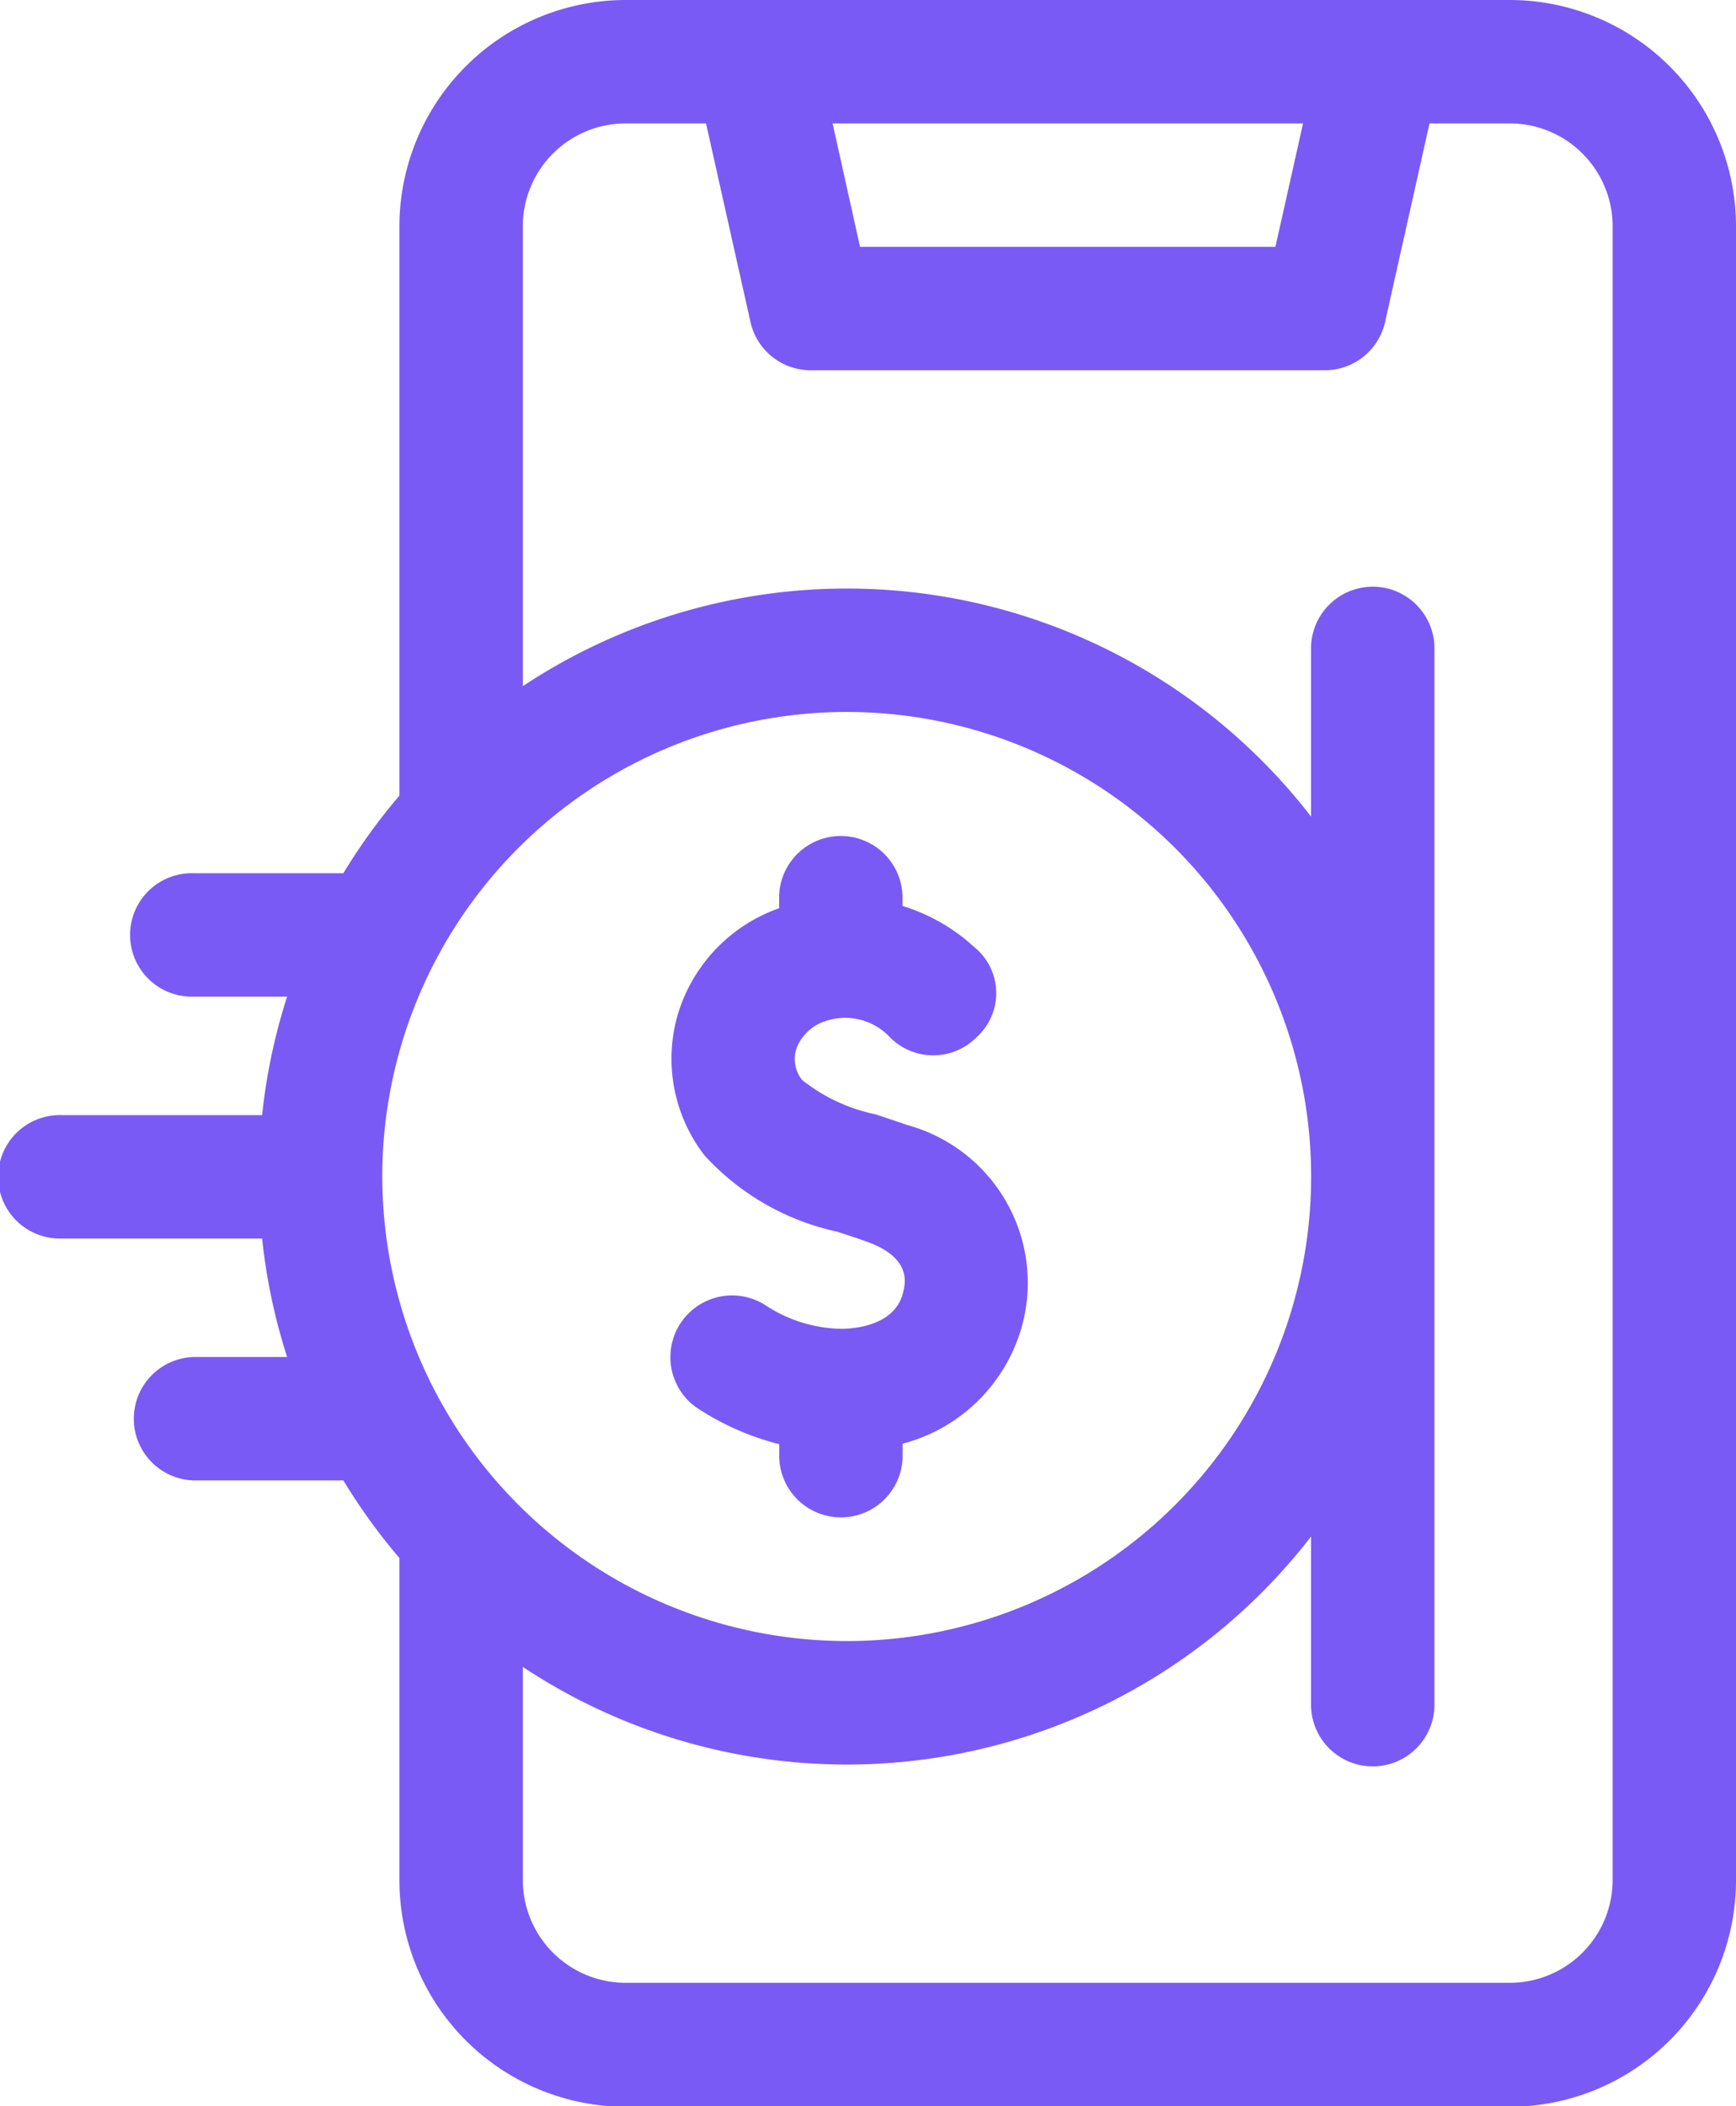
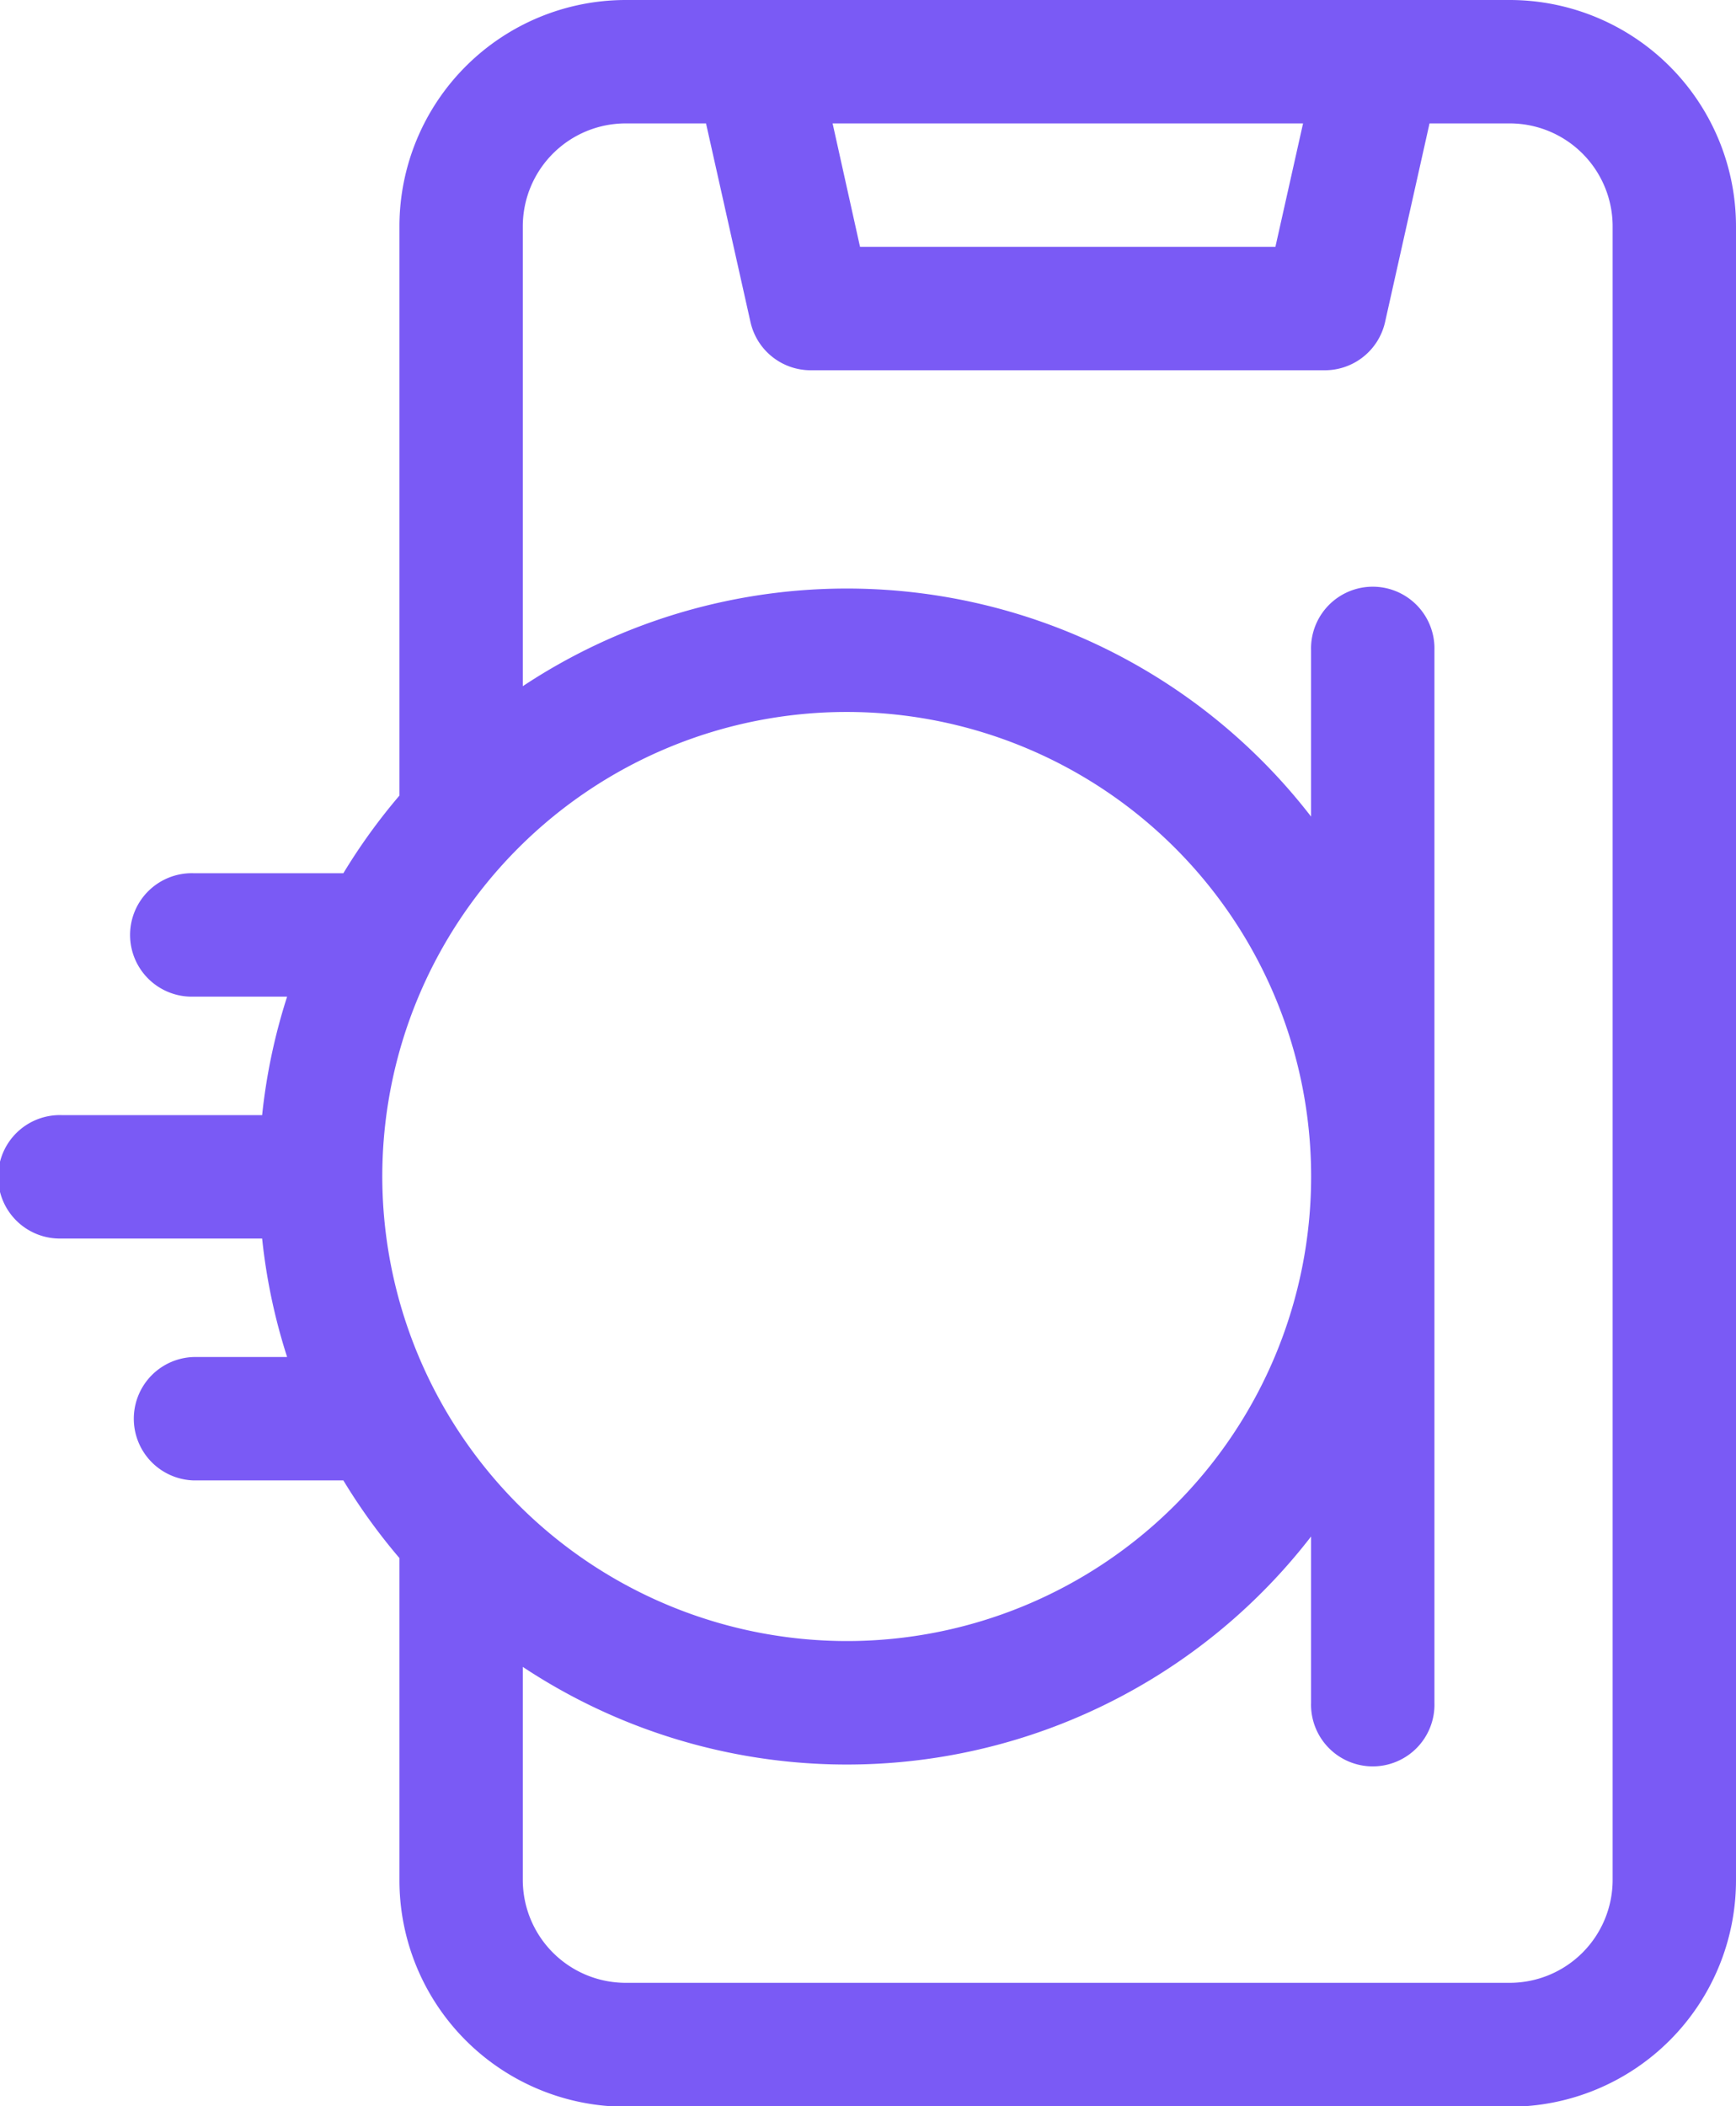
<svg xmlns="http://www.w3.org/2000/svg" width="30.775" height="37.328" viewBox="0 0 30.775 37.328">
  <g transform="translate(-44.94)">
    <path d="M71.705,0H56.031a4.014,4.014,0,0,0-4.01,4.01V14.1a10.473,10.473,0,0,0-.994,1.376H48.373a1.094,1.094,0,1,0,0,2.187H50.03a10.342,10.342,0,0,0-.443,2.1H46.034a1.094,1.094,0,1,0,0,2.187h3.553a10.342,10.342,0,0,0,.443,2.1H48.373a1.094,1.094,0,0,0,0,2.187h2.654a10.468,10.468,0,0,0,.994,1.376v5.714a4.014,4.014,0,0,0,4.01,4.01H71.705a4.014,4.014,0,0,0,4.01-4.01V4.01A4.014,4.014,0,0,0,71.705,0ZM68.04,2.187,67.55,4.374H60.186L59.7,2.187ZM51.717,20.851a8.233,8.233,0,1,1,8.233,8.233A8.242,8.242,0,0,1,51.717,20.851ZM73.528,33.318a1.825,1.825,0,0,1-1.823,1.823H56.031a1.825,1.825,0,0,1-1.823-1.823V29.542a10.4,10.4,0,0,0,13.974-2.311v2.947a1.094,1.094,0,1,0,2.187,0V11.525a1.094,1.094,0,1,0-2.187,0v2.947a10.4,10.4,0,0,0-13.974-2.311V4.01a1.825,1.825,0,0,1,1.823-1.823h1.425l.788,3.52a1.094,1.094,0,0,0,1.067.855h9.116a1.094,1.094,0,0,0,1.067-.855l.788-3.52h1.425A1.825,1.825,0,0,1,73.528,4.01V33.318Z" fill="#7a5af5" />
-     <path d="M211.758,207.9c-.2-.069-.385-.131-.568-.191a3.118,3.118,0,0,1-1.3-.608.6.6,0,0,1-.1-.563.816.816,0,0,1,.5-.477,1.089,1.089,0,0,1,1.125.25,1.082,1.082,0,0,0,1.572.027,1.05,1.05,0,0,0-.047-1.594,3.3,3.3,0,0,0-1.271-.728v-.179a1.094,1.094,0,0,0-2.187,0v.219a2.872,2.872,0,0,0-1.774,1.811,2.8,2.8,0,0,0,.448,2.566,4.458,4.458,0,0,0,2.353,1.355c.17.056.346.113.517.174.811.287.695.742.651.914-.15.588-.882.634-1.1.634a2.522,2.522,0,0,1-1.35-.426,1.094,1.094,0,0,0-1.221,1.814,4.78,4.78,0,0,0,1.478.657v.236a1.094,1.094,0,0,0,2.187,0v-.245a2.977,2.977,0,0,0,2.128-2.129A2.9,2.9,0,0,0,211.758,207.9Z" transform="translate(-150.73 -187.96)" fill="#7a5af5" />
  </g>
</svg>